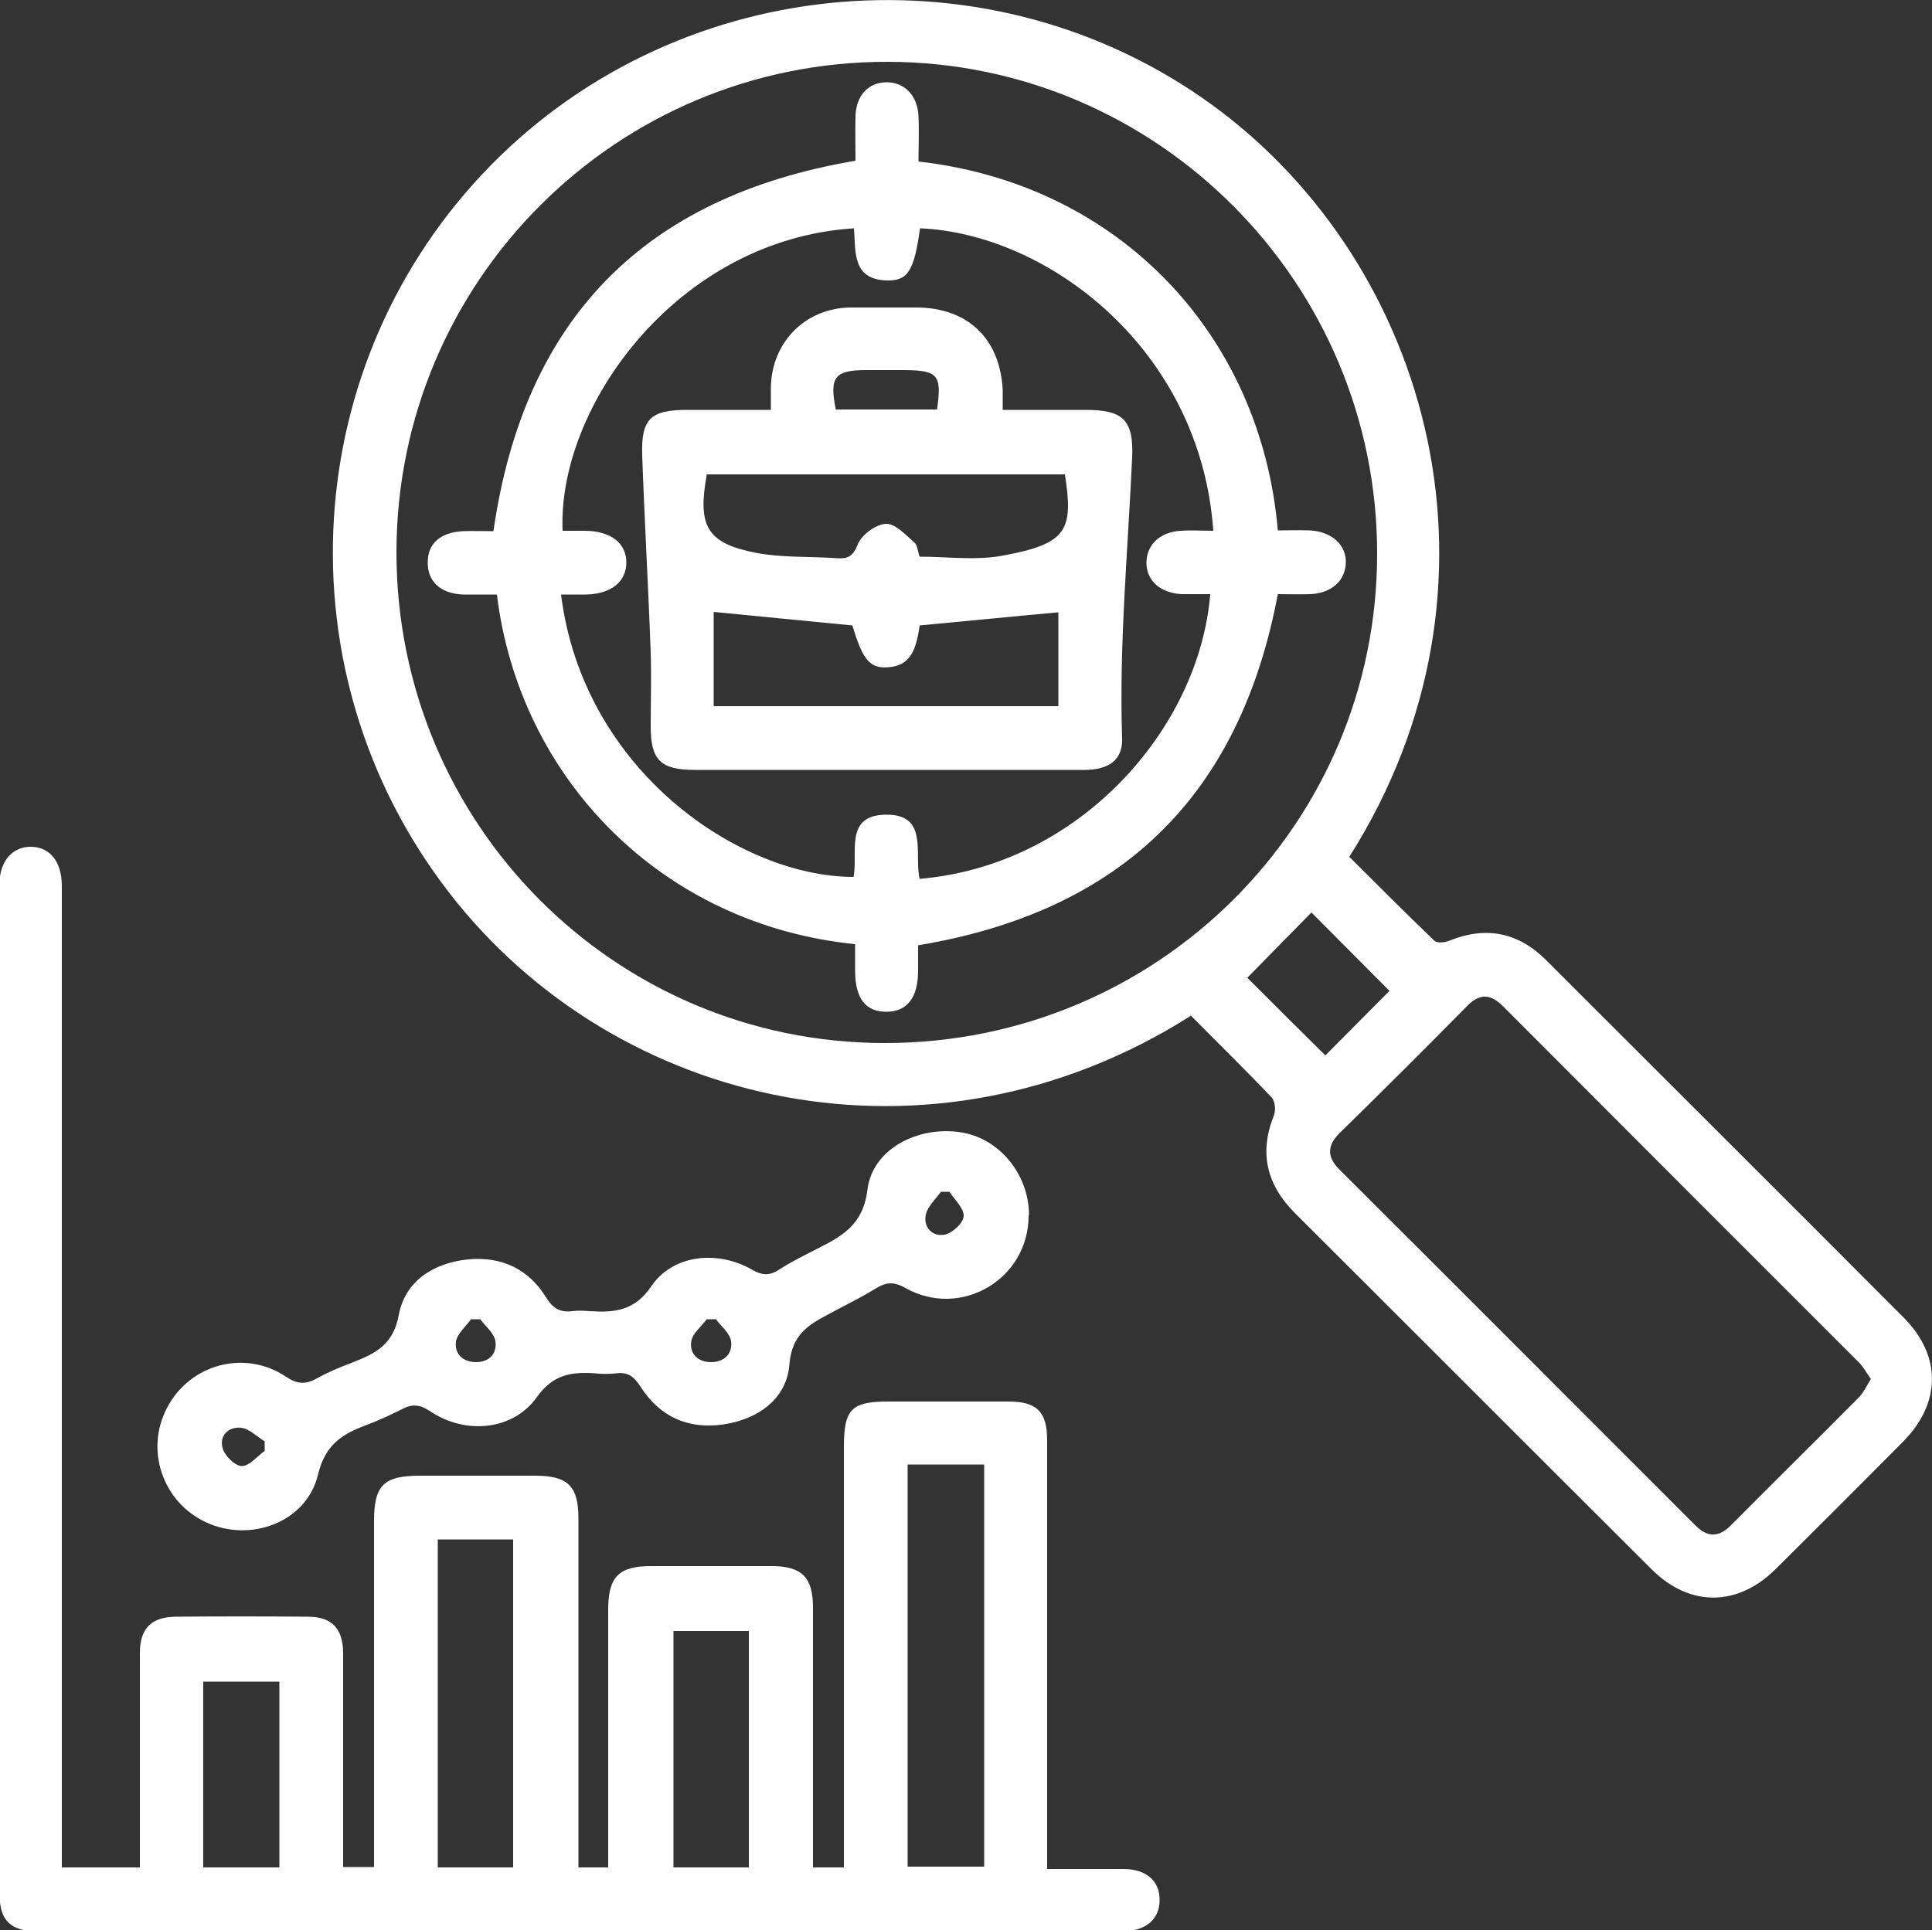
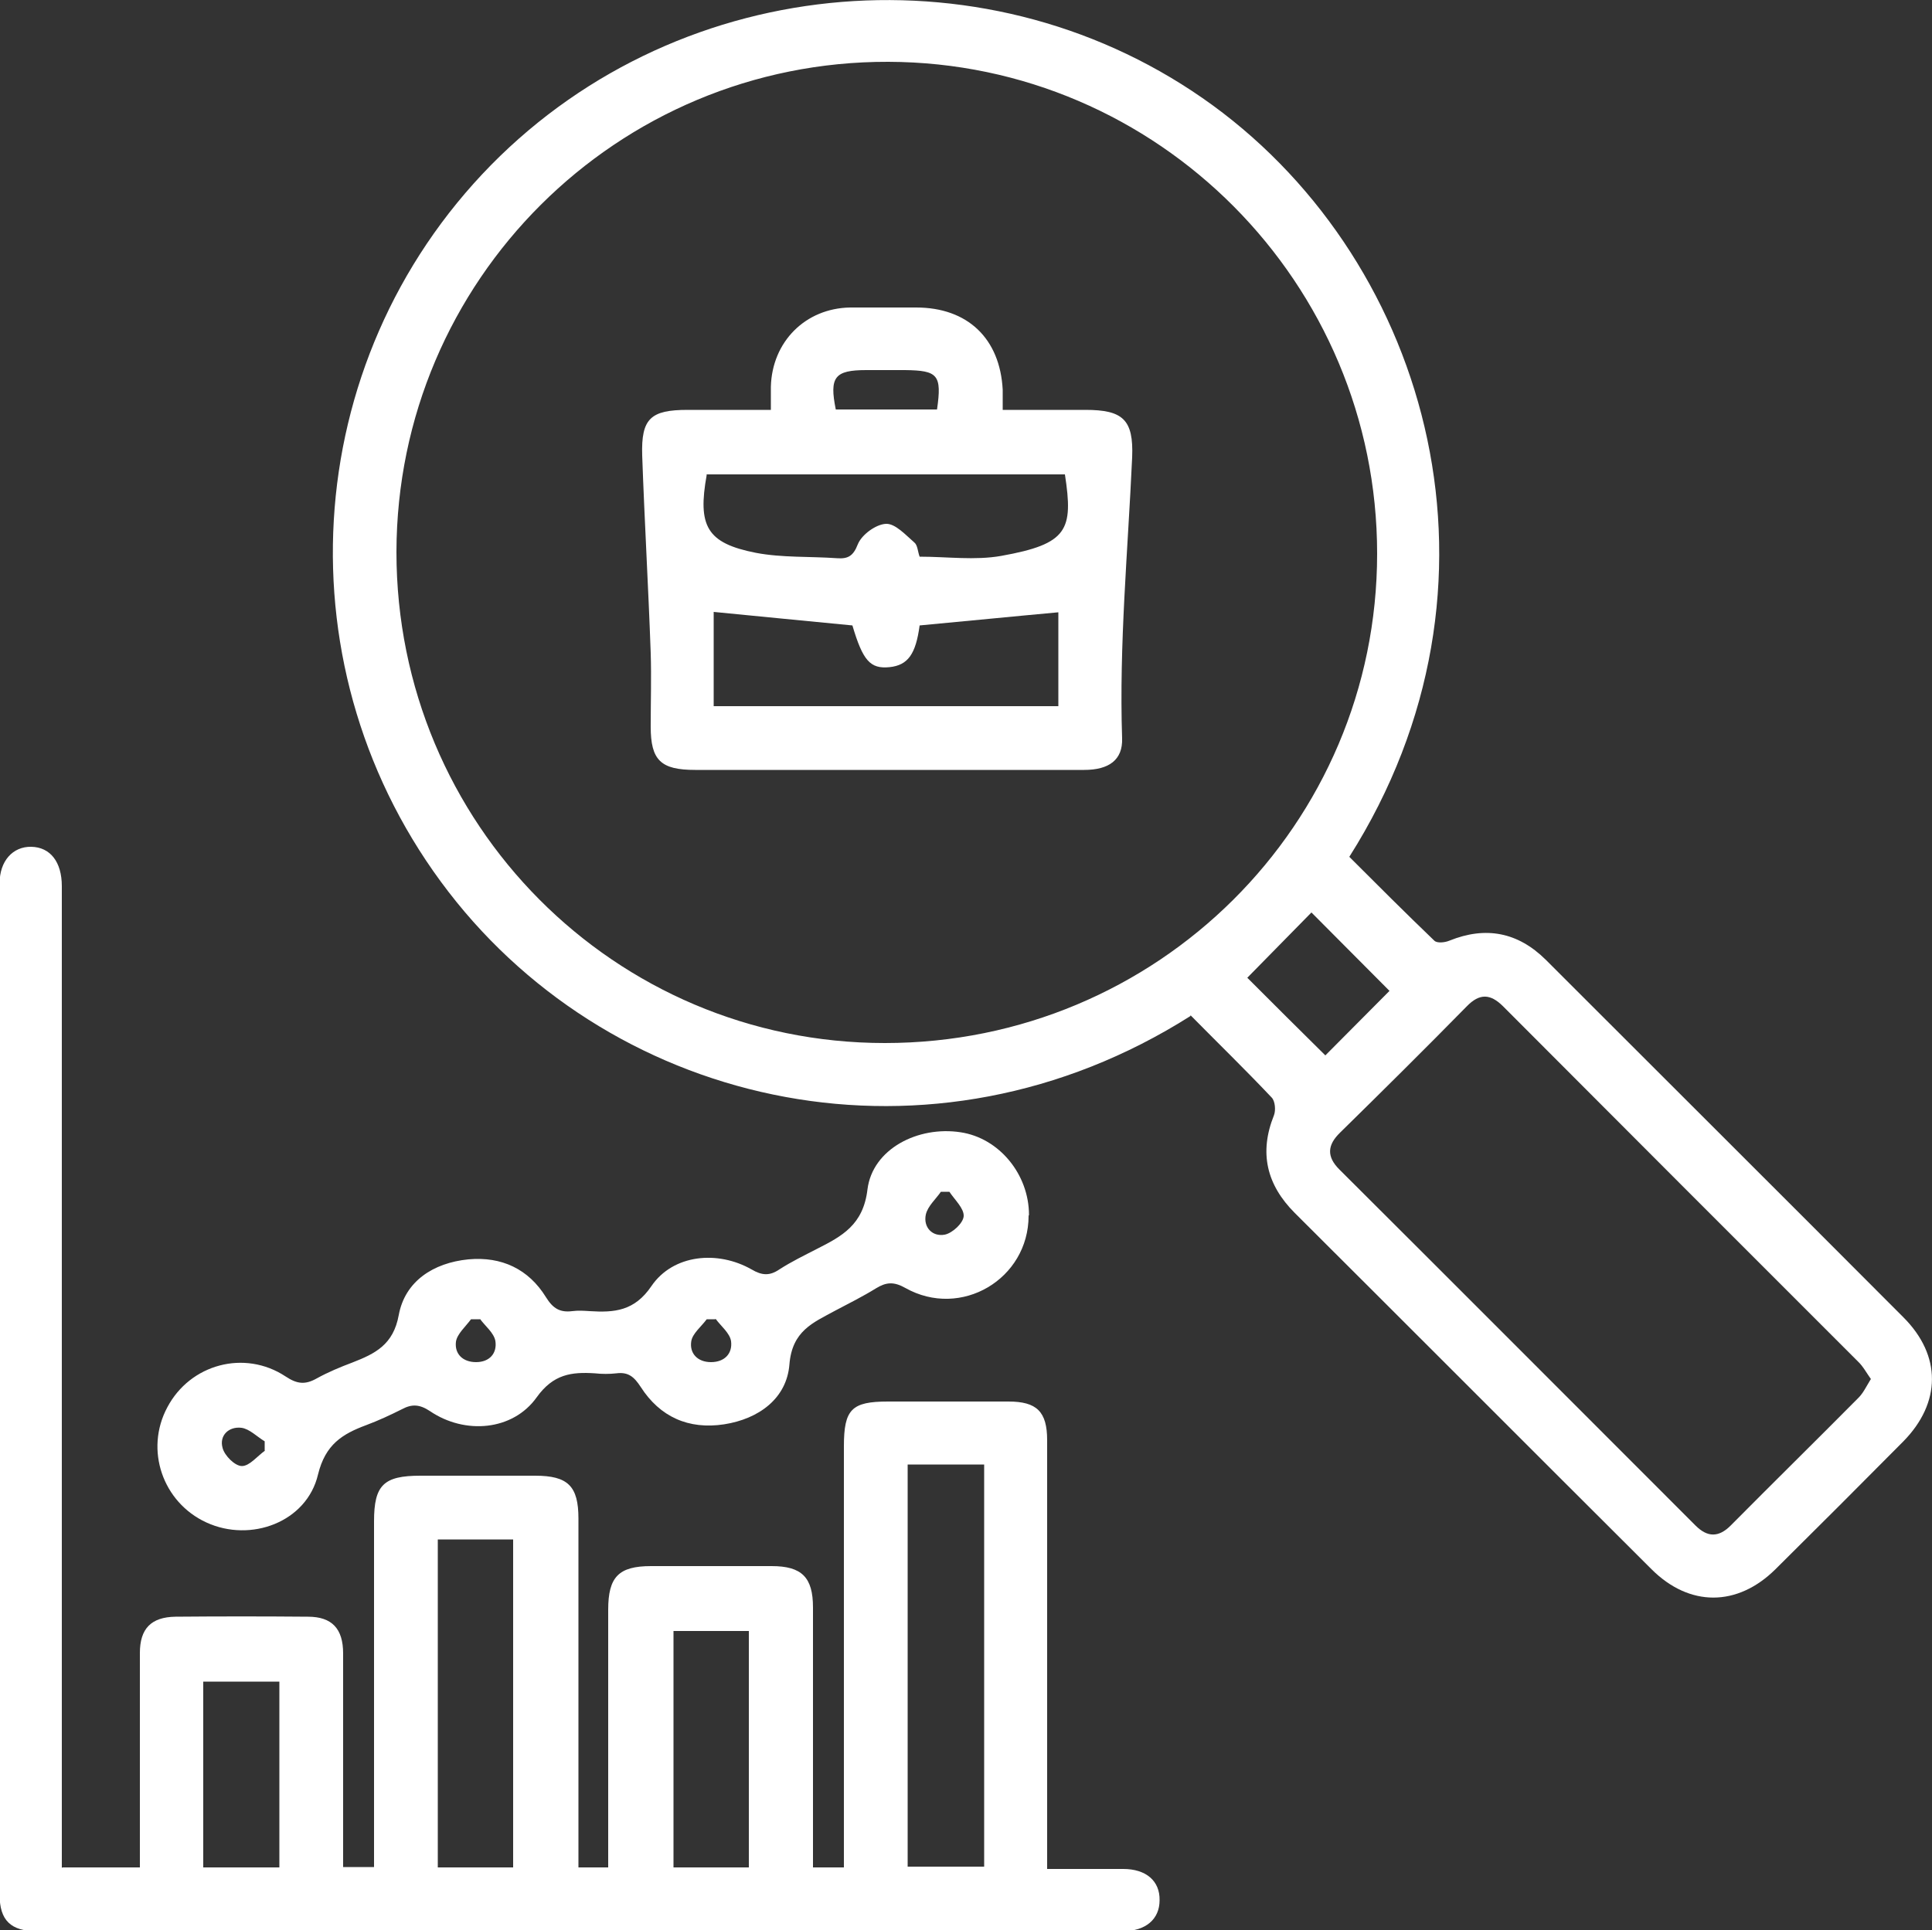
<svg xmlns="http://www.w3.org/2000/svg" id="Layer_1" data-name="Layer 1" viewBox="0 0 50 49.97">
  <rect x="0" y="0" width="50" height="49.97" fill="#333333" stroke="none" />
  <defs>
    <style>
      .cls-1 {
        fill: #fff;
      }
    </style>
  </defs>
  <path class="cls-1" d="M30.81,26.3c-6.69,4.24-14.86,2.42-19.2-3.21-4.38-5.68-3.91-13.72,1.1-18.82C17.68-.78,25.7-1.42,31.39,2.73c5.65,4.13,7.97,12.44,3.53,19.45,.72,.72,1.45,1.45,2.2,2.17,.07,.07,.27,.05,.39,0,.94-.38,1.77-.22,2.49,.49,3.09,3.09,6.18,6.17,9.26,9.26,.99,.99,.98,2.21,0,3.21-1.1,1.11-2.2,2.21-3.31,3.31-.99,.98-2.23,.98-3.21,0-3.08-3.07-6.15-6.15-9.23-9.22-.73-.73-.93-1.56-.54-2.53,.05-.13,.03-.37-.06-.46-.68-.72-1.39-1.41-2.1-2.13Zm4.83-11.97c0-7-5.67-12.71-12.65-12.73-7.02-.02-12.72,5.66-12.73,12.69,0,7.03,5.64,12.71,12.64,12.71,7.05,0,12.74-5.66,12.74-12.67Zm12.78,21.37c-.12-.17-.21-.34-.34-.46-3.06-3.06-6.12-6.12-9.18-9.19-.33-.33-.61-.34-.94,0-1.08,1.1-2.18,2.19-3.28,3.27-.33,.32-.35,.62-.02,.95,3.08,3.07,6.15,6.15,9.22,9.22,.31,.31,.6,.31,.91,0,1.1-1.11,2.21-2.2,3.31-3.31,.12-.12,.2-.29,.31-.47Zm-16.14-10.39c.65,.65,1.34,1.34,2.02,2.01,.55-.55,1.13-1.14,1.66-1.67-.67-.67-1.36-1.37-2.02-2.03-.54,.55-1.11,1.13-1.65,1.68Z" />
  <path class="cls-1" d="M1.61,48.34H3.62c0-.25,0-.48,0-.71,0-1.61,0-3.22,0-4.84,0-.63,.29-.93,.92-.94,1.14-.01,2.28-.01,3.43,0,.62,0,.91,.31,.91,.95,0,1.65,0,3.29,0,4.94,0,.18,0,.37,0,.59h.8v-.54c0-2.8,0-5.61,0-8.41,0-.94,.25-1.18,1.2-1.18,.99,0,1.98,0,2.97,0,.85,0,1.12,.27,1.12,1.11,0,2.82,0,5.64,0,8.46,0,.18,0,.36,0,.57h.77c0-.17,0-.35,0-.52,0-2.05,0-4.1,0-6.15,0-.85,.27-1.13,1.11-1.13,1.04,0,2.08,0,3.12,0,.78,0,1.07,.29,1.07,1.07,0,2.05,0,4.1,0,6.15,0,.18,0,.36,0,.58h.8c0-.18,0-.38,0-.57,0-3.44,0-6.88,0-10.33,0-.96,.2-1.16,1.14-1.16,1.04,0,2.08,0,3.12,0,.73,0,1,.26,1,1,0,3.49,0,6.98,0,10.48v.62c.68,0,1.32,0,1.97,0,.59,0,.95,.31,.94,.81,0,.49-.36,.8-.95,.8-9.37,0-18.74,0-28.11,0-.67,0-.96-.28-.96-.94,0-8.73,0-17.46,0-26.19,0-.57,.34-.95,.82-.94,.49,.01,.79,.39,.79,1.02,0,8.26,0,16.52,0,24.78,0,.2,0,.4,0,.64Zm21.88-.02h1.98v-10.41h-1.98v10.41Zm-10.21,.02v-8.49h-1.95v8.49h1.95Zm4.15-6.12v6.12h1.95v-6.12h-1.95Zm-10.2,6.12v-4.81h-1.97v4.81h1.97Z" />
  <path class="cls-1" d="M26.62,31.47c0,1.64-1.75,2.68-3.19,1.87-.3-.17-.5-.15-.76,.01-.34,.21-.7,.39-1.06,.58-.57,.31-1.11,.52-1.18,1.39-.07,.88-.79,1.41-1.69,1.55-.92,.14-1.66-.19-2.16-.97-.17-.26-.32-.39-.63-.35-.18,.02-.37,.02-.55,0-.61-.04-1.08,.02-1.51,.62-.62,.87-1.86,.97-2.76,.36-.27-.18-.47-.19-.73-.05-.3,.15-.6,.29-.92,.41-.62,.23-1.06,.5-1.25,1.28-.29,1.23-1.74,1.77-2.89,1.24-1.13-.52-1.6-1.88-1.01-2.98,.59-1.12,2-1.5,3.06-.8,.3,.2,.51,.22,.81,.05,.29-.16,.6-.29,.92-.41,.59-.23,1.06-.46,1.2-1.23,.16-.87,.89-1.35,1.8-1.44,.86-.08,1.56,.25,2.01,.98,.18,.29,.36,.4,.68,.36,.15-.02,.3-.01,.45,0,.64,.04,1.16,0,1.6-.65,.56-.82,1.71-.93,2.59-.43,.27,.16,.47,.17,.72,0,.31-.2,.64-.36,.97-.53,.65-.33,1.2-.62,1.31-1.54,.13-1.05,1.31-1.65,2.41-1.48,1,.15,1.77,1.09,1.77,2.14Zm-14.2,2.68c-.08,0-.15,0-.23,0-.14,.19-.36,.38-.39,.58-.04,.32,.18,.53,.52,.53,.35,0,.55-.23,.5-.55-.04-.21-.26-.38-.4-.57Zm12.17-3.3c-.08,0-.16,0-.24,0-.13,.19-.34,.37-.39,.59-.07,.33,.17,.58,.49,.52,.2-.04,.48-.3,.49-.48,.01-.2-.23-.42-.37-.63Zm-6.08,3.3h-.22c-.14,.19-.37,.37-.4,.57-.05,.31,.16,.54,.51,.54,.35,0,.56-.22,.52-.54-.03-.21-.26-.39-.4-.58Zm-11.66,3.4c0-.08,0-.16,0-.24-.2-.12-.39-.32-.6-.35-.33-.04-.58,.2-.49,.52,.05,.2,.32,.47,.5,.47,.2,0,.4-.26,.6-.4Z" />
-   <path class="cls-1" d="M23.76,4.18c5.24,.59,8.88,4.52,9.31,9.55,.27,0,.55-.01,.83,0,.57,.03,.95,.38,.93,.85-.02,.46-.38,.78-.93,.8-.28,.01-.57,0-.83,0-.98,5.2-4.03,8.21-9.31,9.09,0,.18,0,.42,0,.66,0,.69-.28,1.05-.8,1.06-.55,.01-.83-.33-.83-1.07,0-.23,0-.46,0-.68-5-.5-8.69-4.29-9.27-9.05-.28,0-.58,0-.87,0-.59-.02-.93-.34-.92-.84,0-.48,.33-.77,.91-.8,.26-.01,.53,0,.79,0,.79-5.49,3.89-8.66,9.37-9.59,0-.36-.01-.76,0-1.16,.02-.53,.33-.86,.79-.87,.47-.01,.82,.34,.84,.88,.02,.4,0,.8,0,1.19Zm7.56,11.2c-.28,0-.51,0-.74,0-.55-.03-.91-.35-.91-.81,0-.46,.34-.8,.89-.83,.28-.02,.56,0,.84,0-.33-4.7-4.28-7.69-7.59-7.83-.15,1.09-.31,1.36-.85,1.35-.92-.02-.81-.76-.86-1.35-4.58,.29-7.68,4.63-7.54,7.83,.2,0,.39,0,.59,0,.66,.01,1.06,.32,1.06,.82,0,.5-.4,.82-1.05,.83-.21,0-.42,0-.64,0,.57,4.57,4.64,7.31,7.57,7.31,.12-.61-.24-1.58,.8-1.61,1.16-.04,.76,1.02,.91,1.66,4.13-.35,7.23-3.88,7.52-7.36Z" />
  <path class="cls-1" d="M19.95,10.61c0-.24,0-.42,0-.6,.03-1.16,.89-2.03,2.05-2.05,.57,0,1.14,0,1.71,0,1.33,0,2.17,.8,2.24,2.13,0,.15,0,.3,0,.52,.74,0,1.44,0,2.14,0,.97,0,1.25,.25,1.21,1.23-.11,2.42-.34,4.84-.26,7.27,.02,.56-.34,.82-.98,.82-2.3,0-4.6,0-6.9,0-1.06,0-2.12,0-3.17,0-.89,0-1.15-.25-1.15-1.12,0-.64,.02-1.28,0-1.91-.06-1.7-.16-3.4-.22-5.11-.03-.96,.22-1.18,1.18-1.18,.7,0,1.4,0,2.16,0Zm3.85,5.58c-.1,.74-.3,1.03-.78,1.08-.5,.05-.69-.17-.96-1.08-1.21-.12-2.4-.23-3.59-.35v2.44h8.92v-2.43c-1.21,.11-2.4,.23-3.59,.34Zm-5.51-3.9c-.24,1.33,0,1.77,1.27,2.02,.68,.13,1.4,.09,2.1,.14,.28,.02,.42-.05,.54-.36,.1-.25,.47-.52,.73-.53,.24-.01,.51,.29,.73,.48,.09,.07,.09,.24,.14,.37,.71,0,1.43,.1,2.11-.02,1.73-.31,1.87-.67,1.65-2.11h-9.28Zm5.96-1.69c.13-.9,.02-1.01-.83-1.02-.33,0-.67,0-1,0-.82,0-.96,.18-.79,1.02h2.62Z" />
</svg>